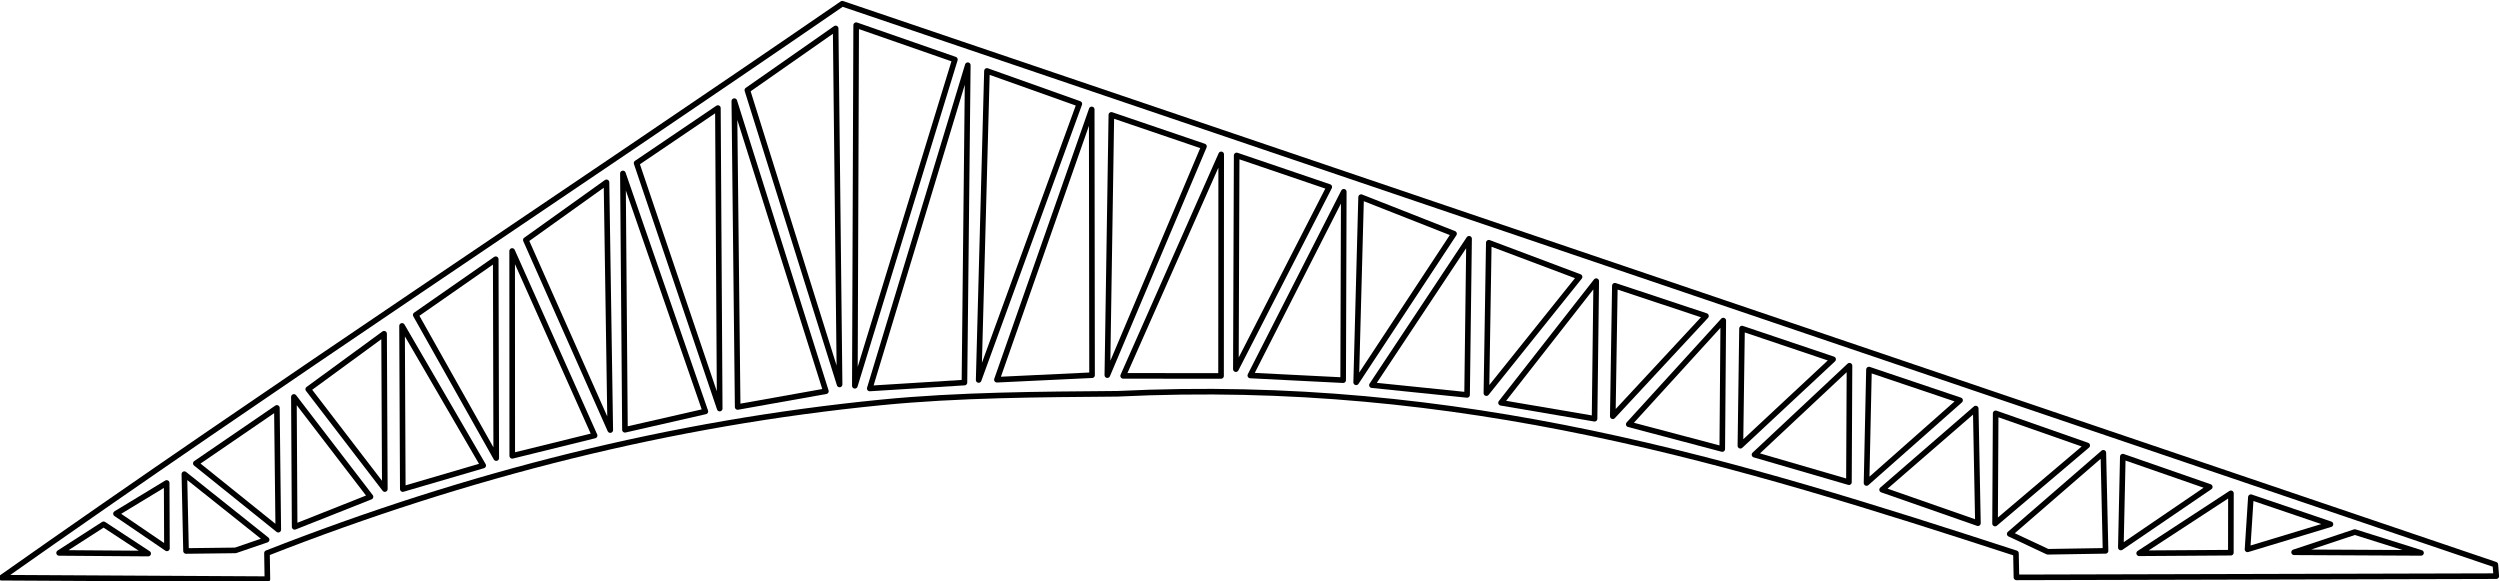
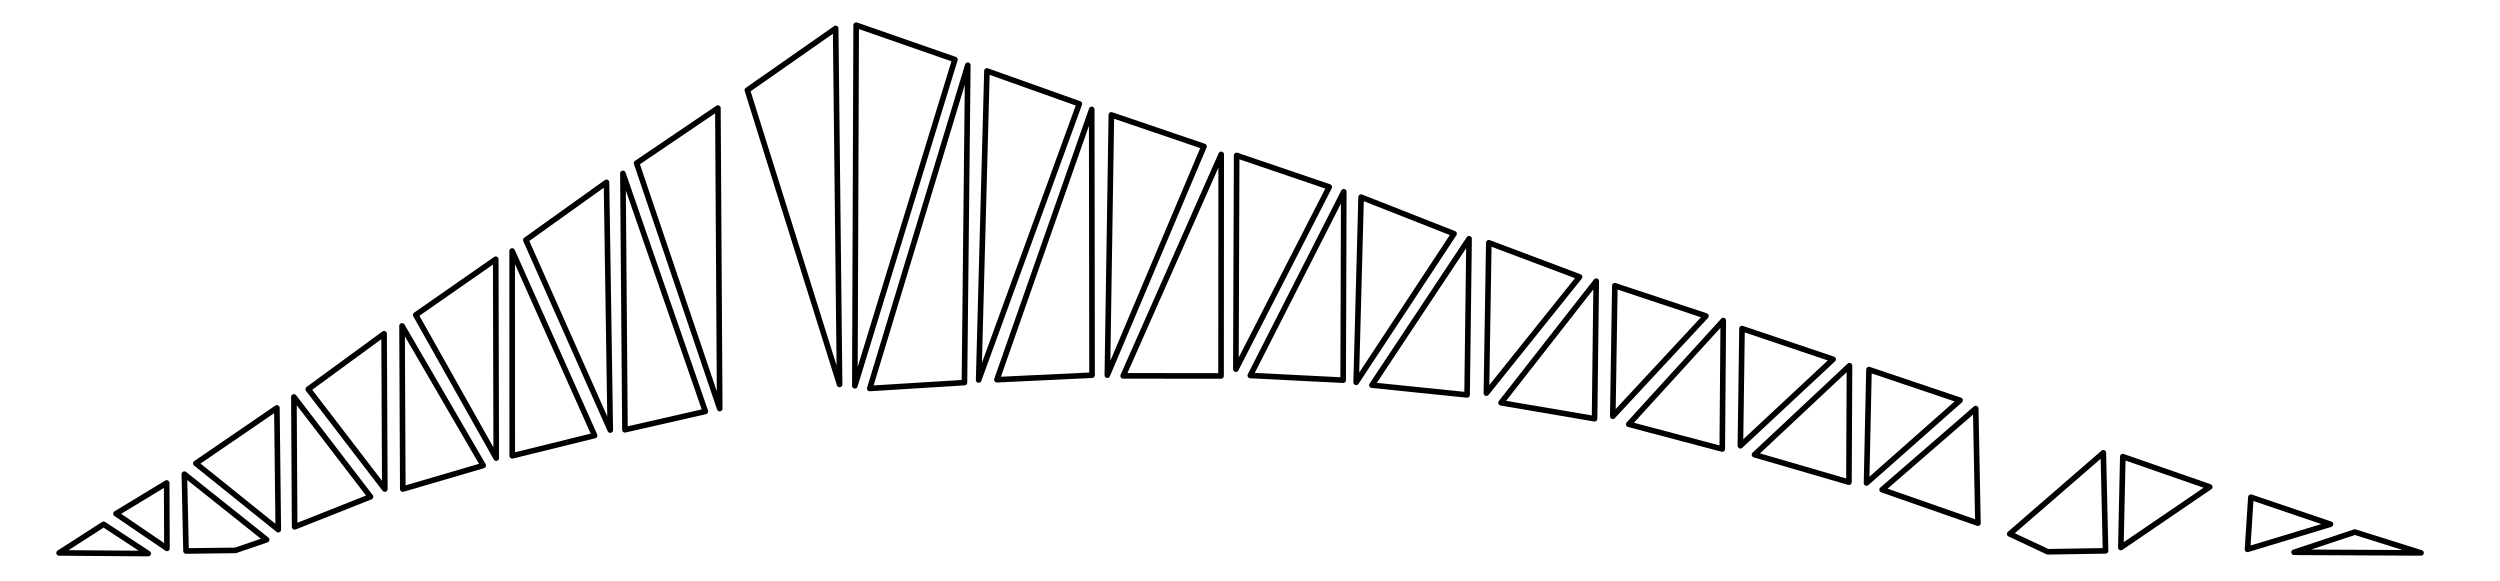
<svg xmlns="http://www.w3.org/2000/svg" xmlns:ns1="http://www.inkscape.org/namespaces/inkscape" xmlns:ns2="http://sodipodi.sourceforge.net/DTD/sodipodi-0.dtd" width="415.146mm" height="96.494mm" viewBox="0 0 415.146 96.494" version="1.1" id="svg13252" xml:space="preserve" ns1:version="1.2.2 (732a01da63, 2022-12-09)" ns2:docname="ферма 20.svg">
  <ns2:namedview id="namedview13254" pagecolor="#ffffff" bordercolor="#000000" borderopacity="0.25" ns1:showpageshadow="2" ns1:pageopacity="0.0" ns1:pagecheckerboard="0" ns1:deskcolor="#d1d1d1" ns1:document-units="mm" showgrid="false" ns1:zoom="0.53354917" ns1:cx="1009.2791" ns1:cy="279.26199" ns1:window-width="1920" ns1:window-height="1027" ns1:window-x="-8" ns1:window-y="-8" ns1:window-maximized="1" ns1:current-layer="layer1" />
  <defs id="defs13249" />
  <g ns1:label="Слой 1" ns1:groupmode="layer" id="layer1" transform="translate(-3.858,-16.992)">
    <path style="fill:none;stroke:#000000;stroke-width:0.93;stroke-linecap:round;stroke-linejoin:round;stroke-dasharray:none;stroke-dashoffset:71.758" d="m 13.672,108.808 7.388,-4.751 7.402,4.859 z" id="path13802" ns2:nodetypes="cccc" />
    <path style="fill:none;stroke:#000000;stroke-width:0.93;stroke-linecap:round;stroke-linejoin:round;stroke-dasharray:none;stroke-dashoffset:71.758" d="m 23.12,102.292 8.416,-5.102 0.045,10.863 z" id="path14167" ns2:nodetypes="cccc" />
    <path style="fill:none;stroke:#000000;stroke-width:0.93;stroke-linecap:round;stroke-linejoin:round;stroke-dasharray:none;stroke-dashoffset:71.758" d="m 48.134,106.619 -13.663,-10.89 0.279,12.757 8.207,-0.098 z" id="path14169" ns2:nodetypes="ccccc" />
    <path style="fill:none;stroke:#000000;stroke-width:0.93;stroke-linecap:round;stroke-linejoin:round;stroke-dasharray:none;stroke-dashoffset:71.758" d="m 36.376,93.94 13.462,-9.214 0.231,20.224 z" id="path14171" ns2:nodetypes="cccc" />
    <path style="fill:none;stroke:#000000;stroke-width:0.93;stroke-linecap:round;stroke-linejoin:round;stroke-dasharray:none;stroke-dashoffset:71.758" d="M 55.042,81.623 67.639,72.41 67.762,98.205 Z" id="path14173" ns2:nodetypes="cccc" />
    <path style="fill:none;stroke:#000000;stroke-width:0.93;stroke-linecap:round;stroke-linejoin:round;stroke-dasharray:none;stroke-dashoffset:71.758" d="m 72.893,69.29 13.285,-9.252 0.085,33.025 z" id="path14175" ns2:nodetypes="cccc" />
    <path style="fill:none;stroke:#000000;stroke-width:0.93;stroke-linecap:round;stroke-linejoin:round;stroke-dasharray:none;stroke-dashoffset:71.758" d="m 91.177,56.848 13.394,-9.577 0.626,41.139 z" id="path14177" ns2:nodetypes="cccc" />
    <path style="fill:none;stroke:#000000;stroke-width:0.93;stroke-linecap:round;stroke-linejoin:round;stroke-dasharray:none;stroke-dashoffset:71.758" d="m 109.569,44.082 13.502,-9.144 0.301,49.902 z" id="path14179" ns2:nodetypes="cccc" />
    <path style="fill:none;stroke:#000000;stroke-width:0.93;stroke-linecap:round;stroke-linejoin:round;stroke-dasharray:none;stroke-dashoffset:71.758" d="m 127.961,31.965 14.665,-10.253 0.653,59.125 z" id="path14181" ns2:nodetypes="cccc" />
    <path style="fill:none;stroke:#000000;stroke-width:0.93;stroke-linecap:round;stroke-linejoin:round;stroke-dasharray:none;stroke-dashoffset:71.758" d="M 162.428,26.88 146.032,21.171 145.812,81.054 Z" id="path14183" ns2:nodetypes="cccc" />
    <path style="fill:none;stroke:#000000;stroke-width:0.93;stroke-linecap:round;stroke-linejoin:round;stroke-dasharray:none;stroke-dashoffset:71.758" d="m 183.092,34.237 -15.341,-5.465 -1.378,51.319 z" id="path14185" ns2:nodetypes="cccc" />
    <path style="fill:none;stroke:#000000;stroke-width:0.93;stroke-linecap:round;stroke-linejoin:round;stroke-dasharray:none;stroke-dashoffset:71.758" d="m 203.788,41.307 -15.379,-5.236 -0.668,43.216 z" id="path14187" ns2:nodetypes="cccc" />
    <path style="fill:none;stroke:#000000;stroke-width:0.93;stroke-linecap:round;stroke-linejoin:round;stroke-dasharray:none;stroke-dashoffset:71.758" d="m 224.596,48.039 -15.379,-5.236 -0.132,35.49 z" id="path14189" ns2:nodetypes="cccc" />
    <path style="fill:none;stroke:#000000;stroke-width:0.93;stroke-linecap:round;stroke-linejoin:round;stroke-dasharray:none;stroke-dashoffset:71.758" d="m 245.314,55.802 -15.433,-6.074 -0.821,30.75 z" id="path14191" ns2:nodetypes="cccc" />
    <path style="fill:none;stroke:#000000;stroke-width:0.93;stroke-linecap:round;stroke-linejoin:round;stroke-dasharray:none;stroke-dashoffset:71.758" d="M 266.159,62.973 251.086,57.301 250.686,82.275 Z" id="path14193" ns2:nodetypes="cccc" />
    <path style="fill:none;stroke:#000000;stroke-width:0.93;stroke-linecap:round;stroke-linejoin:round;stroke-dasharray:none;stroke-dashoffset:71.758" d="M 287.148,69.464 272.02,64.441 271.674,86.116 Z" id="path14195" ns2:nodetypes="cccc" />
    <path style="fill:none;stroke:#000000;stroke-width:0.93;stroke-linecap:round;stroke-linejoin:round;stroke-dasharray:none;stroke-dashoffset:71.758" d="m 308.262,76.655 -15.127,-5.1 -0.269,19.456 z" id="path14197" ns2:nodetypes="cccc" />
    <path style="fill:none;stroke:#000000;stroke-width:0.93;stroke-linecap:round;stroke-linejoin:round;stroke-dasharray:none;stroke-dashoffset:71.758" d="m 329.344,83.464 -15.127,-5.1 -0.405,18.834 z" id="path14199" ns2:nodetypes="cccc" />
-     <path style="fill:none;stroke:#000000;stroke-width:0.93;stroke-linecap:round;stroke-linejoin:round;stroke-dasharray:none;stroke-dashoffset:71.758" d="m 350.459,90.961 -15.204,-5.329 -0.099,18.299 z" id="path14201" ns2:nodetypes="cccc" />
    <path style="fill:none;stroke:#000000;stroke-width:0.93;stroke-linecap:round;stroke-linejoin:round;stroke-dasharray:none;stroke-dashoffset:71.758" d="M 370.808,97.846 356.369,92.823 356.041,107.909 Z" id="path14203" ns2:nodetypes="cccc" />
    <path style="fill:none;stroke:#000000;stroke-width:0.93;stroke-linecap:round;stroke-linejoin:round;stroke-dasharray:none;stroke-dashoffset:71.758" d="m 390.851,104.043 -13.215,-4.488 -0.558,8.66 z" id="path14205" ns2:nodetypes="cccc" />
    <path style="fill:none;stroke:#000000;stroke-width:0.93;stroke-linecap:round;stroke-linejoin:round;stroke-dasharray:none;stroke-dashoffset:71.758" d="m 405.889,108.803 -10.997,-3.46 -10.078,3.358 z" id="path14259" ns2:nodetypes="cccc" />
    <path style="fill:none;stroke:#000000;stroke-width:0.93;stroke-linecap:round;stroke-linejoin:round;stroke-dasharray:none;stroke-dashoffset:71.758" d="M 65.382,99.485 52.785,104.48 52.662,82.904 Z" id="path14261" ns2:nodetypes="cccc" />
    <path style="fill:none;stroke:#000000;stroke-width:0.93;stroke-linecap:round;stroke-linejoin:round;stroke-dasharray:none;stroke-dashoffset:71.758" d="M 84.099,94.292 70.745,98.205 70.621,71.111 Z" id="path14263" ns2:nodetypes="cccc" />
    <path style="fill:none;stroke:#000000;stroke-width:0.93;stroke-linecap:round;stroke-linejoin:round;stroke-dasharray:none;stroke-dashoffset:71.758" d="M 102.599,89.316 88.92,92.687 88.905,58.67 Z" id="path14265" ns2:nodetypes="cccc" />
    <path style="fill:none;stroke:#000000;stroke-width:0.93;stroke-linecap:round;stroke-linejoin:round;stroke-dasharray:none;stroke-dashoffset:71.758" d="m 120.991,85.313 -13.354,3.047 -0.34,-42.565 z" id="path14267" ns2:nodetypes="cccc" />
-     <path style="fill:none;stroke:#000000;stroke-width:0.93;stroke-linecap:round;stroke-linejoin:round;stroke-dasharray:none;stroke-dashoffset:71.758" d="m 141.006,81.959 -14.652,2.614 -0.556,-50.787 z" id="path14269" ns2:nodetypes="cccc" />
    <path style="fill:none;stroke:#000000;stroke-width:0.93;stroke-linecap:round;stroke-linejoin:round;stroke-dasharray:none;stroke-dashoffset:71.758" d="m 148.289,81.5 15.723,-0.981 0.556,-52.699 z" id="path14271" ns2:nodetypes="cccc" />
    <path style="fill:none;stroke:#000000;stroke-width:0.93;stroke-linecap:round;stroke-linejoin:round;stroke-dasharray:none;stroke-dashoffset:71.758" d="m 169.403,80.046 15.8,-0.752 -0.056,-44.131 z" id="path14273" ns2:nodetypes="cccc" />
    <path style="fill:none;stroke:#000000;stroke-width:0.93;stroke-linecap:round;stroke-linejoin:round;stroke-dasharray:none;stroke-dashoffset:71.758" d="m 190.365,79.408 16.259,0.013 0.025,-36.793 z" id="path14275" ns2:nodetypes="cccc" />
    <path style="fill:none;stroke:#000000;stroke-width:0.93;stroke-linecap:round;stroke-linejoin:round;stroke-dasharray:none;stroke-dashoffset:71.758" d="m 211.483,79.344 15.418,0.778 0.102,-31.285 z" id="path14277" ns2:nodetypes="cccc" />
    <path style="fill:none;stroke:#000000;stroke-width:0.93;stroke-linecap:round;stroke-linejoin:round;stroke-dasharray:none;stroke-dashoffset:71.758" d="m 231.679,80.95 15.8,1.62 0.331,-25.93 z" id="path14279" ns2:nodetypes="cccc" />
    <path style="fill:none;stroke:#000000;stroke-width:0.93;stroke-linecap:round;stroke-linejoin:round;stroke-dasharray:none;stroke-dashoffset:71.758" d="m 253.118,83.877 15.53,2.648 0.277,-22.846 z" id="path14281" ns2:nodetypes="cccc" />
    <path style="fill:none;stroke:#000000;stroke-width:0.93;stroke-linecap:round;stroke-linejoin:round;stroke-dasharray:none;stroke-dashoffset:71.758" d="m 274.323,87.448 15.53,4.108 0.169,-21.332 z" id="path14283" ns2:nodetypes="cccc" />
    <path style="fill:none;stroke:#000000;stroke-width:0.93;stroke-linecap:round;stroke-linejoin:round;stroke-dasharray:none;stroke-dashoffset:71.758" d="m 295.207,92.497 15.683,4.567 0.092,-19.343 z" id="path14285" ns2:nodetypes="cccc" />
    <path style="fill:none;stroke:#000000;stroke-width:0.93;stroke-linecap:round;stroke-linejoin:round;stroke-dasharray:none;stroke-dashoffset:71.758" d="m 316.398,98.311 15.912,5.562 -0.367,-19.037 z" id="path14287" ns2:nodetypes="cccc" />
    <path style="fill:none;stroke:#000000;stroke-width:0.93;stroke-linecap:round;stroke-linejoin:round;stroke-dasharray:none;stroke-dashoffset:71.758" d="m 337.589,105.655 6.312,2.963 9.6,-0.155 -0.367,-16.283 z" id="path14289" ns2:nodetypes="ccccc" />
-     <path style="fill:none;stroke:#000000;stroke-width:0.93;stroke-linecap:round;stroke-linejoin:round;stroke-dasharray:none;stroke-dashoffset:71.758" d="m 359.085,108.868 15.224,-0.1 0.015,-9.856 z" id="path14291" ns2:nodetypes="cccc" />
-     <path style="fill:none;stroke:#000000;stroke-width:0.93;stroke-linecap:round;stroke-linejoin:round;stroke-dasharray:none;stroke-dashoffset:71.758" d="m 4.103,112.925 44.158,0.24 -0.069,-4.326 C 81.558,95.746 115.355,87.253 150.257,83.809 c 12.793,-1.263 26.264,-1.317 39.162,-1.426 57.297,-2.792 103.009,11.464 149.204,26.483 l 0.081,4.003 79.682,-0.204 -0.153,-1.913 L 143.722,17.609 C 97.703,49.244 49.128,81.179 4.103,112.925 Z" id="path14293" ns2:nodetypes="cccsccccccc" />
  </g>
</svg>